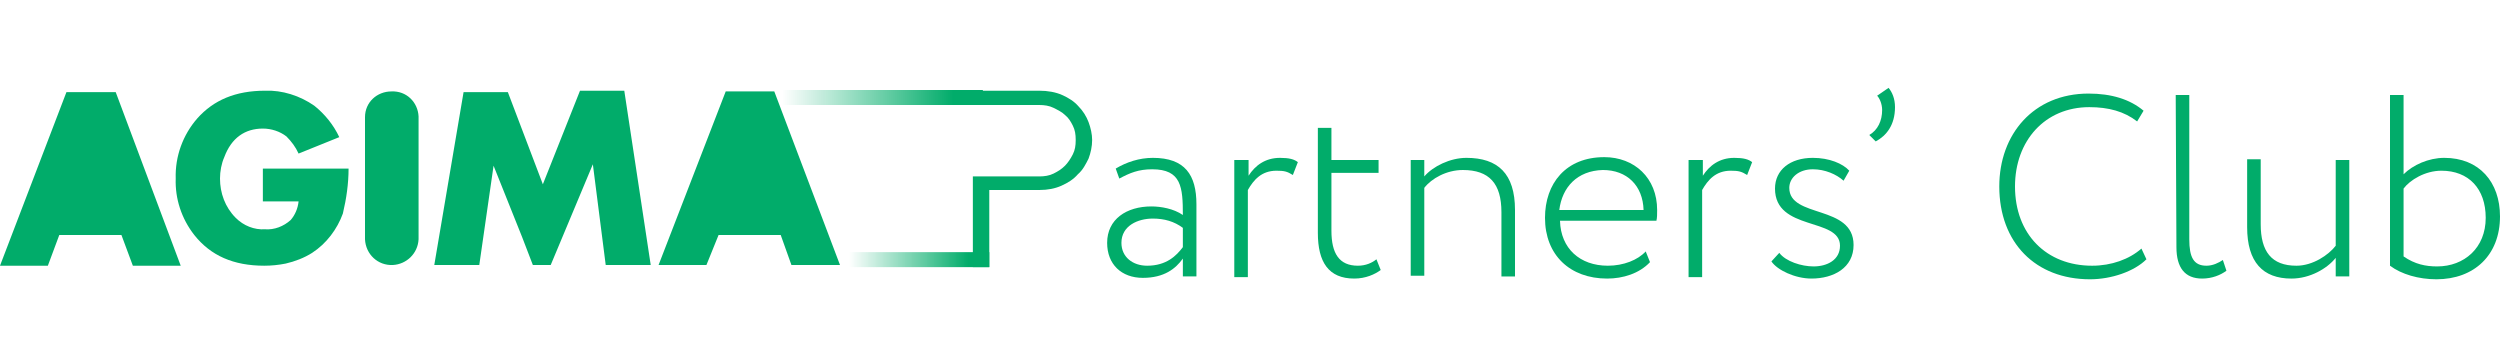
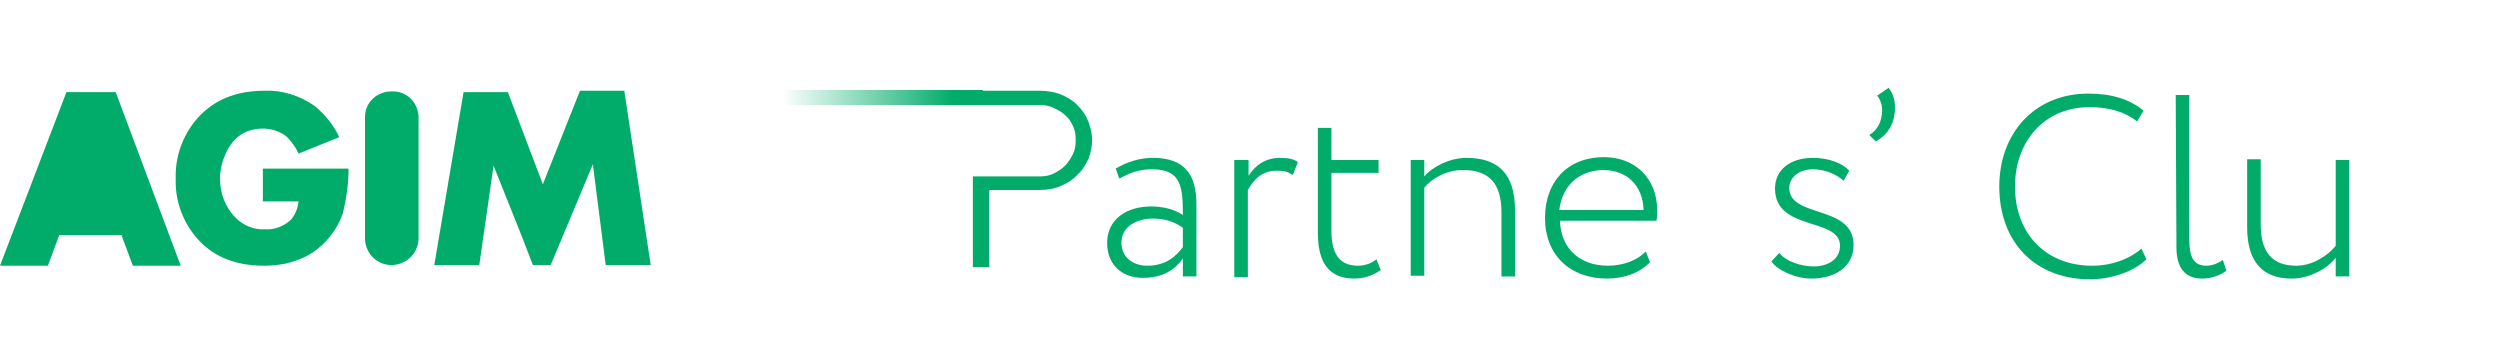
<svg xmlns="http://www.w3.org/2000/svg" version="1.1" id="Layer_1" x="0px" y="0px" viewBox="0 0 350 50" style="enable-background:new 0 0 350 50;" xml:space="preserve">
  <style type="text/css">
	.st0{fill:#01AC6A;}
	.st1{fill:url(#SVGID_1_);}
	.st2{fill:url(#SVGID_2_);}
</style>
  <g>
    <polygon class="st0" points="87.4,12.7 81.2,12.7 76,25.8 71.1,12.9 64.9,12.9 60.8,37.1 67.1,37.1 69.1,23.2 73.1,33.2 74.6,37.1    77.1,37.1 83,23 84.8,37.1 91.1,37.1  " />
    <path class="st0" d="M54.8,12.8c-2,0-3.7,1.5-3.7,3.6l0,0v17.1c0.1,2.1,1.8,3.7,3.9,3.6c1.9-0.1,3.5-1.6,3.6-3.6V16.3   C58.5,14.3,56.9,12.7,54.8,12.8L54.8,12.8z" />
-     <polygon class="st0" points="108.4,12.8 108.4,12.8 101.7,12.8 101.6,12.8 92.2,37.1 98.9,37.1 100.6,32.9 109.3,32.9 110.8,37.1    117.6,37.1  " />
    <polygon class="st0" points="16.2,12.9 16.2,12.9 9.3,12.9 0,37.2 6.7,37.2 8.3,32.9 17,32.9 18.6,37.2 25.3,37.2  " />
    <path class="st0" d="M48.8,23.6H45l0,0l0,0h-8.2v4.6h5c-0.1,1-0.5,1.9-1.1,2.6c-1,0.9-2.3,1.4-3.6,1.3c-1.5,0.1-3-0.5-4.1-1.6   C31.5,29,30.8,27,30.8,25c0-1,0.2-2.1,0.6-3c1-2.7,2.9-4,5.4-4c1.2,0,2.4,0.4,3.3,1.1c0.7,0.7,1.3,1.5,1.7,2.4l5.7-2.3   c-0.8-1.7-2-3.2-3.5-4.4c-2-1.4-4.5-2.2-6.9-2.1c-4.1,0-7.2,1.3-9.5,3.9c-2,2.3-3.1,5.3-3,8.4c-0.1,2.8,0.8,5.6,2.6,7.9   c2.3,2.9,5.5,4.3,9.8,4.3c1,0,2-0.1,3-0.3l0,0c1.3-0.3,2.6-0.8,3.7-1.5c2-1.3,3.5-3.3,4.3-5.5C48.5,27.8,48.8,25.7,48.8,23.6z" />
  </g>
  <path class="st0" d="M156.2,23.6c1.5-0.9,3.3-1.5,5.2-1.5c4.5,0,6.1,2.4,6.1,6.5v10.1h-1.9v-2.5c-1,1.4-2.6,2.7-5.6,2.7  s-5-1.9-5-4.9c0-3.3,2.7-5.1,6.2-5.1c1.3,0,3.1,0.3,4.4,1.2c0-3.9-0.2-6.4-4.3-6.4c-1.9,0-3.1,0.5-4.6,1.3L156.2,23.6z M165.6,34.6  v-2.7c-1.2-0.9-2.6-1.3-4.2-1.3c-2.1,0-4.4,1-4.4,3.4c0,2,1.6,3.2,3.6,3.2C163.3,37.2,164.7,35.8,165.6,34.6z" />
  <path class="st0" d="M172.9,22.4h1.9v2.2c0.9-1.4,2.3-2.5,4.4-2.5c1.3,0,2,0.2,2.5,0.6l-0.7,1.8c-0.8-0.5-1.2-0.6-2.3-0.6  c-2.1,0-3.2,1.3-4,2.7v12.2h-1.9V22.4H172.9z" />
  <path class="st0" d="M184.5,17.9h1.9v4.5h6.6v1.8h-6.6v8.1c0,3.2,1.1,4.9,3.7,4.9c1.1,0,2-0.4,2.6-0.9l0.6,1.5  c-0.8,0.6-2.1,1.2-3.7,1.2c-3.6,0-5.1-2.3-5.1-6.4V17.9z" />
  <path class="st0" d="M197.5,22.4h1.9v2.3c1.2-1.4,3.6-2.6,5.9-2.6c4.4,0,6.8,2.2,6.8,7.3v9.3h-1.9v-9c0-4-1.7-5.9-5.4-5.9  c-2.3,0-4.4,1.2-5.4,2.5v12.3h-1.9L197.5,22.4L197.5,22.4z" />
  <path class="st0" d="M231,36.7c-1.5,1.6-3.8,2.3-6,2.3c-5.2,0-8.7-3.3-8.7-8.5c0-4.8,2.9-8.5,8.3-8.5c4.2,0,7.4,2.9,7.4,7.4  c0,0.6,0,1.1-0.1,1.5h-13.5c0.1,3.9,2.8,6.3,6.7,6.3c2.2,0,4.2-0.8,5.3-2L231,36.7z M218.3,29.4h11.8c-0.1-3.4-2.3-5.6-5.7-5.6  C220.8,23.9,218.7,26.2,218.3,29.4z" />
-   <path class="st0" d="M236.5,22.4h1.9v2.2c0.9-1.4,2.3-2.5,4.4-2.5c1.3,0,2,0.2,2.5,0.6l-0.7,1.8c-0.8-0.5-1.2-0.6-2.3-0.6  c-2.1,0-3.2,1.3-4,2.7v12.2h-1.9V22.4H236.5z" />
  <path class="st0" d="M264.4,12.3c0.5,0.6,0.9,1.5,0.9,2.7c0,2.5-1.2,4-2.7,4.8l-0.9-0.9c1.2-0.7,1.8-2,1.8-3.5c0-0.9-0.4-1.7-0.7-2  L264.4,12.3z" />
  <path class="st0" d="M248.5,26.4c0-2.6,2.1-4.3,5.3-4.3c2.3,0,4.2,0.8,5.1,1.8l-0.8,1.4c-1-0.9-2.6-1.6-4.3-1.6  c-2,0-3.3,1.2-3.3,2.6c0,4.3,9,2.3,9,8c0,3.2-2.8,4.7-5.9,4.7c-2.3,0-4.8-1.2-5.6-2.4l1.1-1.2c0.9,1.2,3.1,1.9,4.8,1.9  c1.9,0,3.7-0.9,3.7-2.9C257.6,30.4,248.5,32.4,248.5,26.4z" />
  <path class="st0" d="M300.5,36.3c-1.7,1.7-4.9,2.8-7.9,2.8c-7.6,0-12.7-5.1-12.7-13c0-7.3,4.8-13,12.5-13c3.2,0,5.8,0.8,7.7,2.4  l-0.9,1.5c-1.8-1.4-4-2-6.7-2c-6.2,0-10.4,4.7-10.4,11.1c0,6.7,4.4,11.1,10.8,11.1c2.7,0,5.2-0.9,6.9-2.4L300.5,36.3z" />
  <path class="st0" d="M304.6,13.3h1.9v20.2c0,2.5,0.6,3.7,2.4,3.7c0.9,0,1.7-0.4,2.3-0.8l0.5,1.5c-0.8,0.6-2,1.1-3.4,1.1  c-2.4,0-3.6-1.5-3.6-4.4L304.6,13.3L304.6,13.3z" />
  <path class="st0" d="M328.9,38.7H327v-2.6c-1.2,1.5-3.6,2.9-6.2,2.9c-4,0-6.2-2.3-6.2-7.2v-9.5h1.9v9.1c0,3.8,1.5,5.8,5,5.8  c2.3,0,4.5-1.5,5.5-2.8v-12h1.9L328.9,38.7L328.9,38.7z" />
-   <path class="st0" d="M334.6,13.3h1.9v11.1c1.3-1.3,3.5-2.3,5.7-2.3c4.9,0,7.8,3.4,7.8,8.2c0,5.4-3.6,8.8-8.9,8.8  c-2.5,0-4.9-0.7-6.5-1.9V13.3z M336.5,26.4v9.5c1.6,1.1,3.1,1.4,4.7,1.4c3.8,0,6.8-2.6,6.8-6.8c0-4.1-2.4-6.6-6.2-6.6  C339.5,23.9,337.4,25.2,336.5,26.4z" />
  <path class="st0" d="M152.4,22.2c0.3-0.8,0.5-1.7,0.5-2.6c0-0.8-0.2-1.7-0.5-2.5s-0.8-1.6-1.4-2.2c-0.6-0.7-1.4-1.2-2.3-1.6  c-0.9-0.4-2-0.6-3.2-0.6h-9.3v2h9.3c0.7,0,1.4,0.1,2,0.4c0.6,0.3,1.2,0.6,1.6,1c0.5,0.4,0.8,0.9,1.1,1.5s0.4,1.2,0.4,2  s-0.1,1.4-0.4,2c-0.3,0.6-0.7,1.2-1.1,1.6c-0.5,0.5-1,0.8-1.6,1.1c-0.6,0.3-1.3,0.4-2,0.4h-9.3v12.7h2.3V26.6h7  c1.2,0,2.2-0.2,3.1-0.6c0.9-0.4,1.7-0.9,2.3-1.6C151.6,23.8,152,23,152.4,22.2z" />
  <linearGradient id="SVGID_1_" gradientUnits="userSpaceOnUse" x1="109.515" y1="383.65" x2="133.457" y2="383.65" gradientTransform="matrix(1 0 0 1 0 -370)">
    <stop offset="0" style="stop-color:#01AC6A;stop-opacity:0" />
    <stop offset="1" style="stop-color:#01AC6A" />
  </linearGradient>
  <rect x="107.7" y="12.6" class="st1" width="29.9" height="2.1" />
  <linearGradient id="SVGID_2_" gradientUnits="userSpaceOnUse" x1="118.868" y1="406.35" x2="135.578" y2="406.35" gradientTransform="matrix(1 0 0 1 0 -370)">
    <stop offset="0" style="stop-color:#01AC6A;stop-opacity:0" />
    <stop offset="1" style="stop-color:#01AC6A" />
  </linearGradient>
-   <rect x="117.6" y="35.3" class="st2" width="20.9" height="2.1" />
</svg>